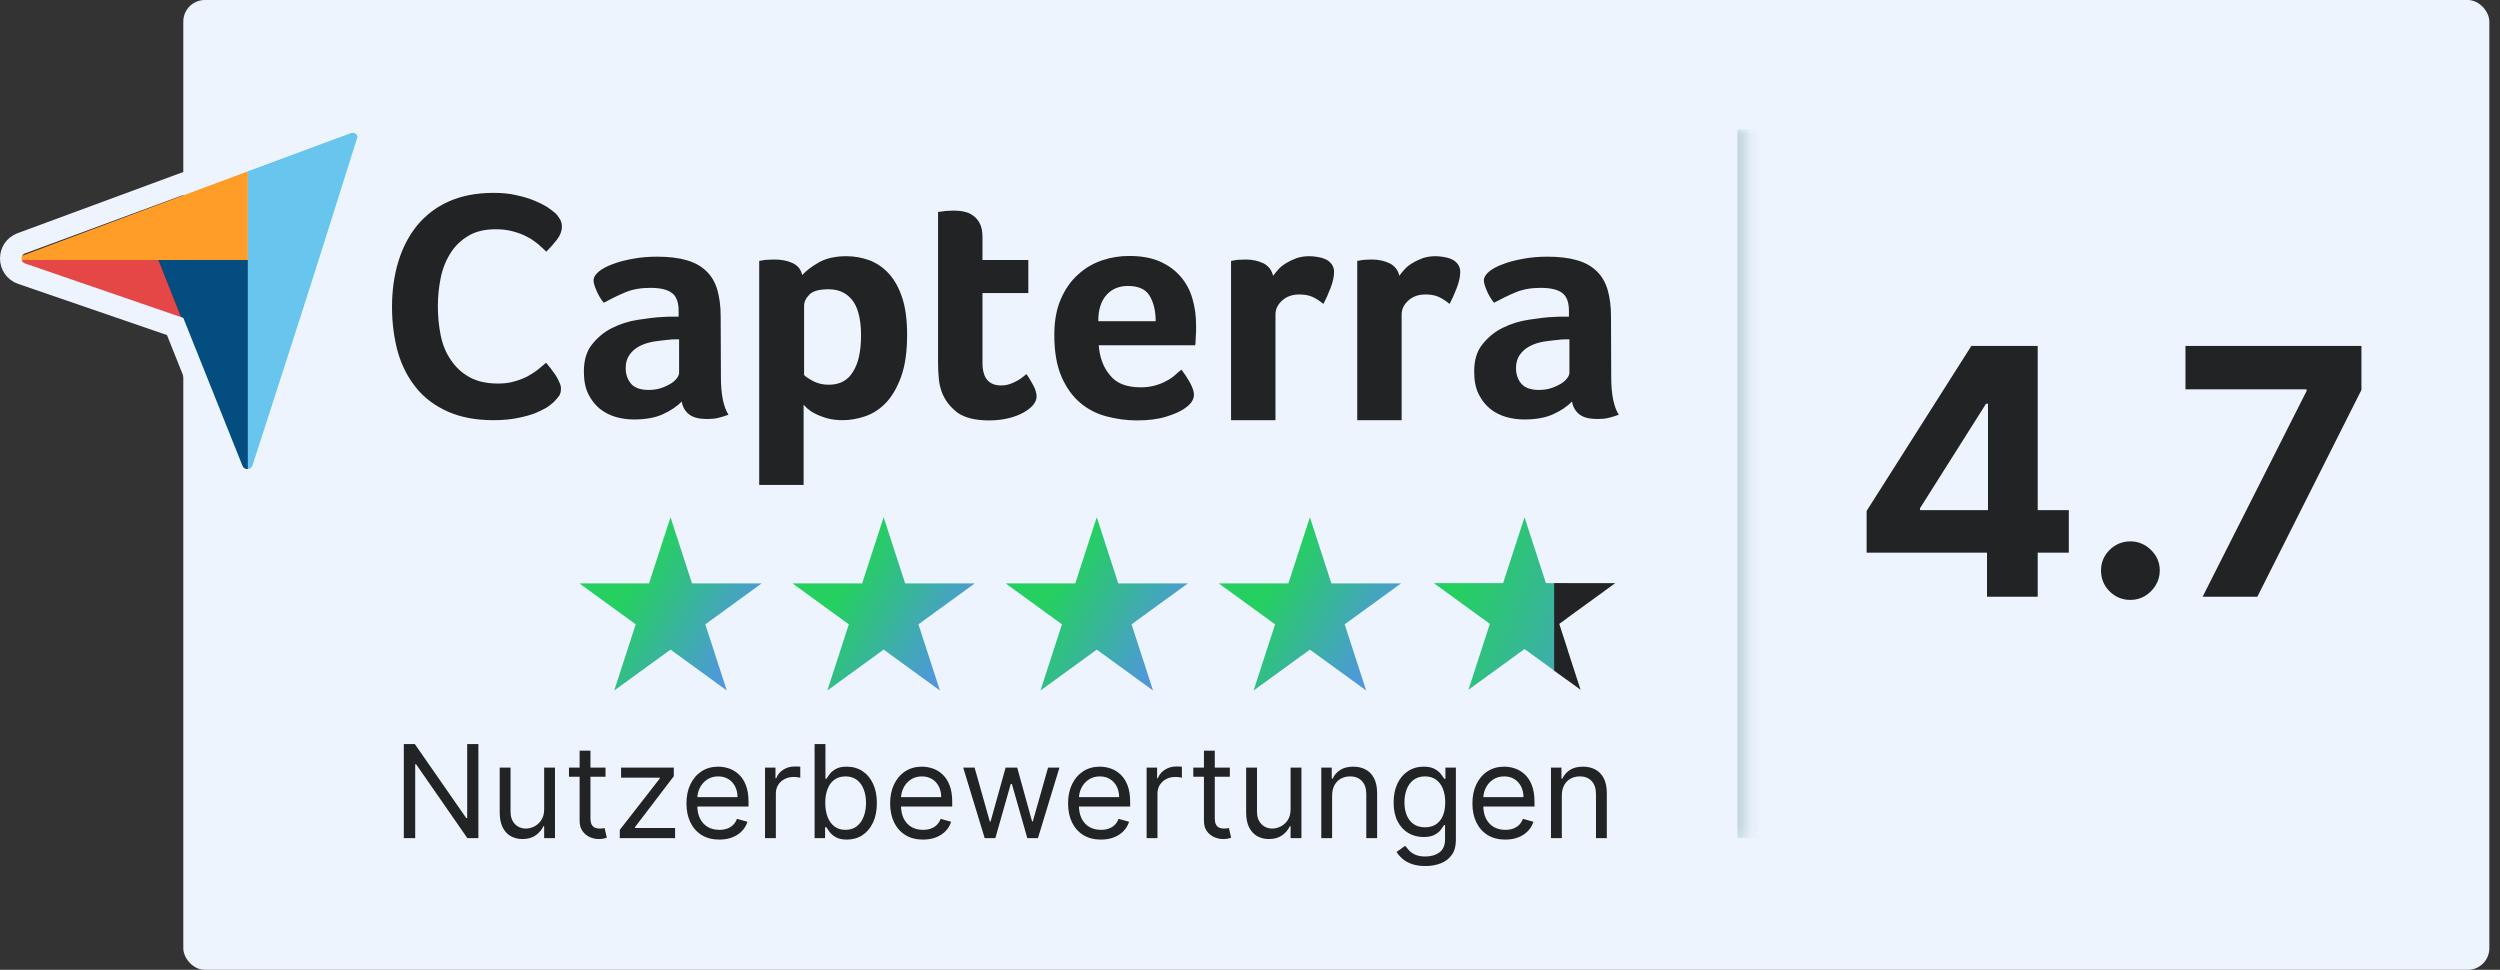
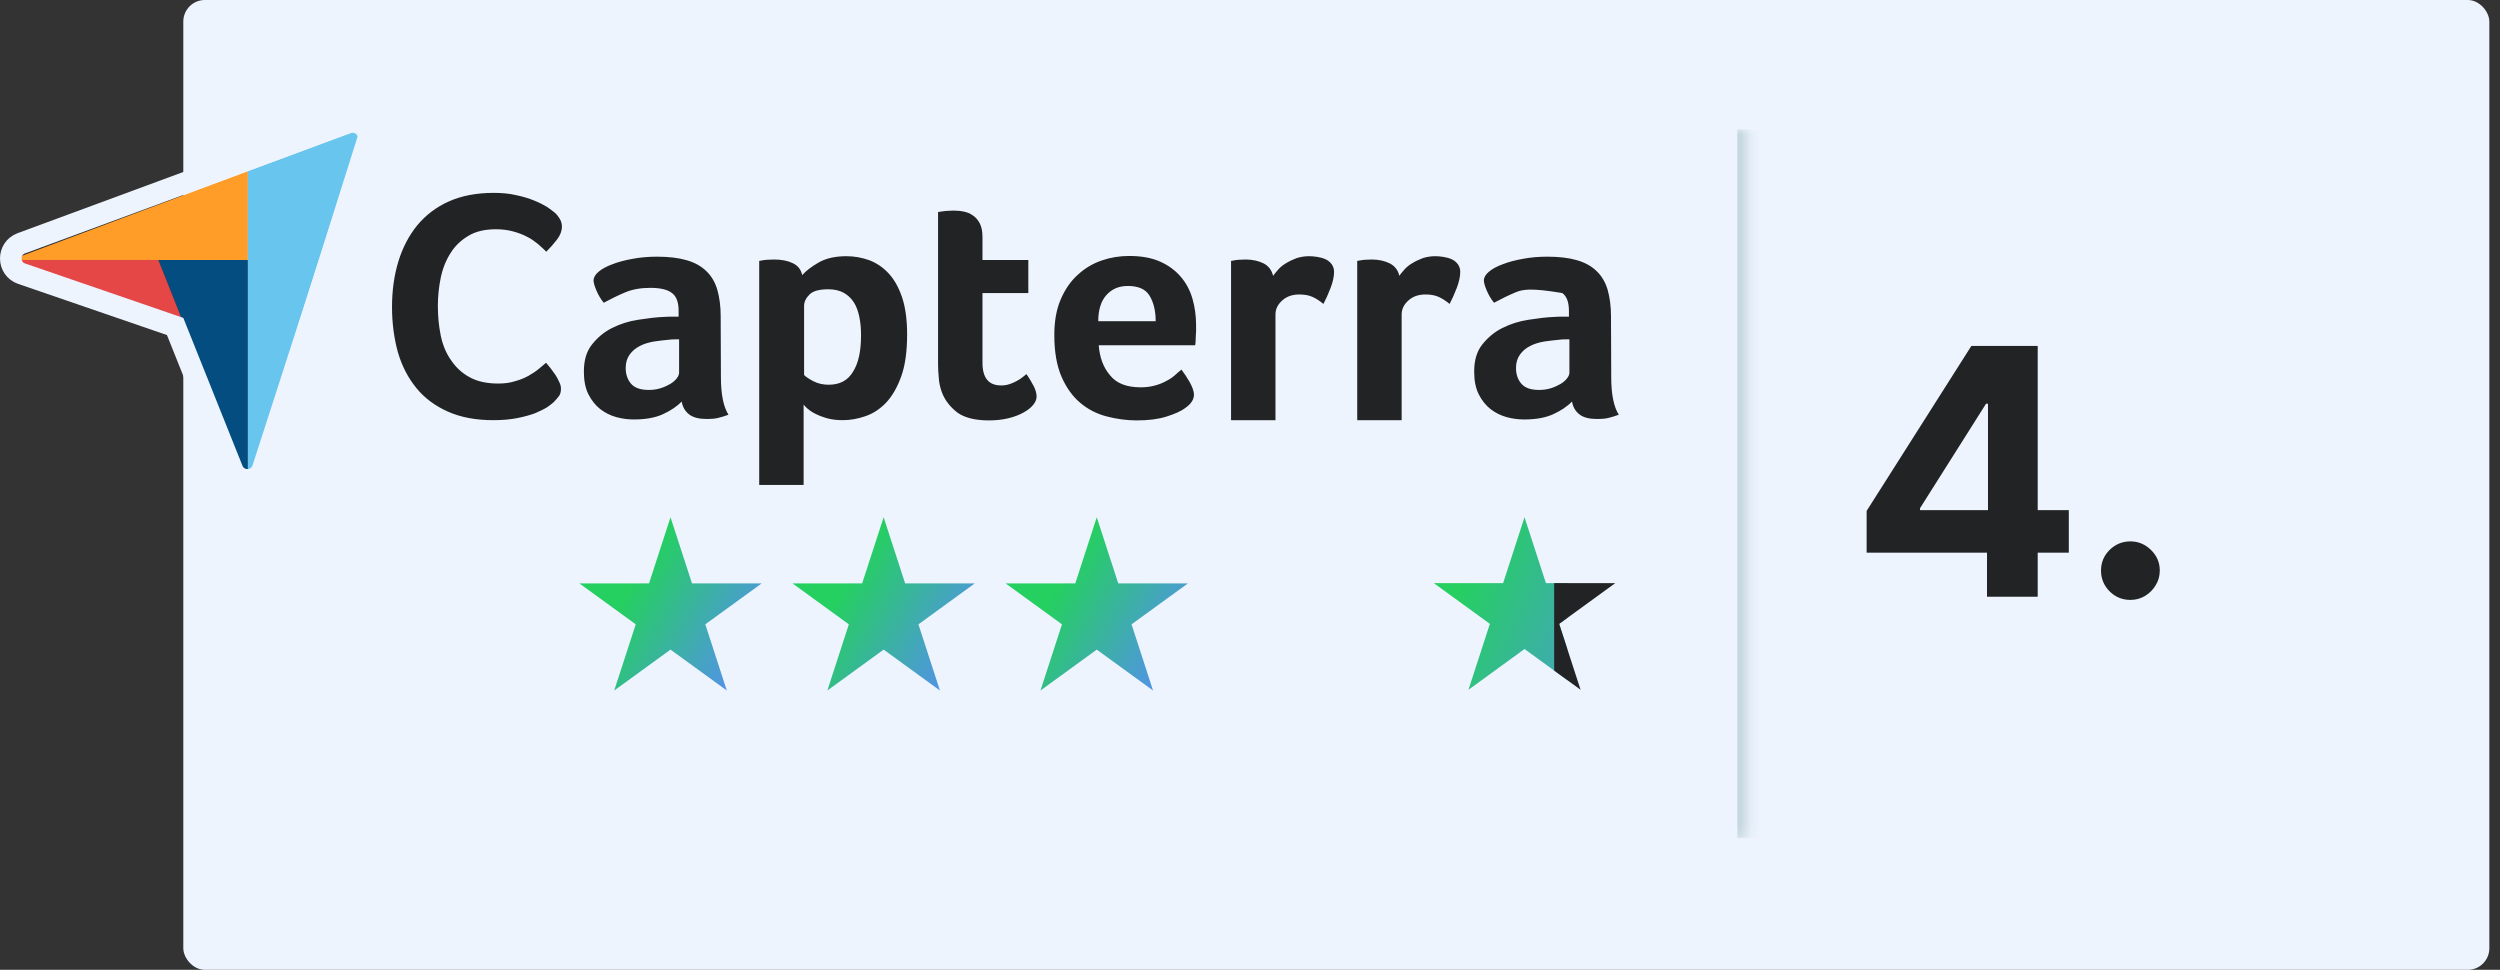
<svg xmlns="http://www.w3.org/2000/svg" width="232" height="90" viewBox="0 0 232 90" fill="none">
  <rect x="0" y="0" width="232" height="90" fill="#333333" stroke="none" />
  <rect x="17.011" width="214" height="90" rx="2" fill="#EEF4FE" />
  <mask id="path-2-inside-1_12525_21522" fill="white">
    <path d="M1.011 12H162.224V77.778H1.011V12Z" />
  </mask>
  <path d="M162.224 12H161.224V77.778H162.224H163.224V12H162.224Z" fill="#C5D7DF" mask="url(#path-2-inside-1_12525_21522)" />
  <path d="M1.011 24.125H14.693H23.004V15.881L1.011 24.125Z" fill="#FF9D28" />
  <path d="M23.003 15.881V44.978L33.397 12L23.003 15.881Z" fill="#68C5ED" />
  <path d="M23.003 24.125H14.693L23.003 44.977V24.125Z" fill="#044D80" />
  <path d="M1.011 24.125L16.82 29.475L14.693 24.125H1.011Z" fill="#E54747" />
-   <path d="M51.377 37.326C51.267 37.435 51.048 37.589 50.785 37.786C50.5 37.962 50.127 38.137 49.689 38.334C49.228 38.51 48.68 38.663 48.022 38.795C47.364 38.926 46.619 38.992 45.786 38.992C44.163 38.992 42.76 38.729 41.576 38.203C40.392 37.676 39.405 36.953 38.638 36.01C37.87 35.067 37.3 33.971 36.927 32.699C36.576 31.427 36.379 30.024 36.379 28.489C36.379 26.954 36.576 25.551 36.971 24.257C37.366 22.964 37.958 21.845 38.725 20.902C39.515 19.96 40.479 19.214 41.663 18.688C42.847 18.162 44.229 17.898 45.808 17.898C46.597 17.898 47.299 17.964 47.934 18.118C48.57 18.249 49.119 18.425 49.601 18.622C50.083 18.819 50.456 19.017 50.785 19.214C51.092 19.433 51.333 19.609 51.487 19.74C51.662 19.894 51.816 20.091 51.947 20.31C52.079 20.53 52.145 20.771 52.145 21.034C52.145 21.429 51.991 21.845 51.684 22.24C51.377 22.635 51.048 23.007 50.697 23.358C50.456 23.117 50.193 22.876 49.886 22.613C49.579 22.372 49.25 22.13 48.877 21.955C48.505 21.758 48.088 21.604 47.606 21.473C47.123 21.341 46.597 21.275 46.027 21.275C44.996 21.275 44.141 21.473 43.461 21.889C42.76 22.306 42.212 22.832 41.795 23.512C41.378 24.169 41.071 24.937 40.896 25.792C40.721 26.647 40.633 27.524 40.633 28.401C40.633 29.344 40.721 30.243 40.896 31.12C41.071 31.976 41.378 32.743 41.839 33.401C42.277 34.059 42.847 34.607 43.571 35.001C44.273 35.396 45.172 35.593 46.246 35.593C46.816 35.593 47.321 35.528 47.803 35.374C48.285 35.243 48.702 35.067 49.053 34.87C49.404 34.672 49.733 34.453 49.996 34.234C50.259 34.015 50.5 33.817 50.675 33.664C50.785 33.795 50.938 33.971 51.092 34.168C51.245 34.366 51.399 34.585 51.553 34.804C51.684 35.023 51.816 35.243 51.903 35.462C52.013 35.681 52.057 35.879 52.057 36.054C52.057 36.317 52.013 36.536 51.903 36.712C51.772 36.887 51.596 37.106 51.377 37.326ZM66.901 35.001C66.901 36.602 67.142 37.764 67.603 38.488C67.23 38.619 66.901 38.729 66.594 38.795C66.287 38.861 65.959 38.883 65.608 38.883C64.884 38.883 64.336 38.751 63.963 38.466C63.59 38.181 63.349 37.786 63.261 37.26C62.823 37.72 62.231 38.115 61.507 38.444C60.784 38.773 59.885 38.926 58.832 38.926C58.284 38.926 57.736 38.861 57.188 38.707C56.639 38.554 56.157 38.312 55.697 37.962C55.258 37.611 54.885 37.15 54.6 36.58C54.315 36.01 54.184 35.308 54.184 34.475C54.184 33.445 54.425 32.611 54.929 31.976C55.434 31.34 56.047 30.813 56.793 30.441C57.538 30.068 58.35 29.805 59.227 29.673C60.104 29.542 60.893 29.432 61.617 29.41C61.858 29.388 62.099 29.388 62.319 29.388H62.976V28.84C62.976 28.073 62.779 27.502 62.362 27.195C61.946 26.867 61.266 26.713 60.345 26.713C59.468 26.713 58.701 26.845 58.021 27.13C57.341 27.415 56.683 27.744 56.026 28.095C55.74 27.744 55.521 27.371 55.346 26.954C55.17 26.538 55.083 26.231 55.083 26.033C55.083 25.748 55.236 25.485 55.543 25.222C55.85 24.959 56.289 24.718 56.837 24.52C57.385 24.301 57.999 24.148 58.723 24.016C59.424 23.884 60.17 23.819 60.959 23.819C62.056 23.819 62.976 23.928 63.722 24.148C64.489 24.367 65.103 24.718 65.564 25.178C66.046 25.639 66.375 26.231 66.572 26.91C66.77 27.612 66.879 28.423 66.879 29.344L66.901 35.001ZM63.02 31.493H62.604C62.472 31.493 62.319 31.493 62.187 31.515C61.683 31.559 61.178 31.625 60.696 31.691C60.192 31.778 59.753 31.91 59.38 32.107C58.986 32.304 58.679 32.568 58.438 32.897C58.196 33.225 58.065 33.642 58.065 34.146C58.065 34.716 58.218 35.199 58.547 35.593C58.876 35.988 59.424 36.185 60.192 36.185C60.564 36.185 60.937 36.142 61.288 36.032C61.639 35.922 61.924 35.791 62.187 35.637C62.45 35.484 62.648 35.308 62.801 35.111C62.955 34.914 63.02 34.738 63.02 34.585V31.493ZM74.444 25.529C74.773 25.156 75.277 24.762 75.957 24.367C76.637 23.972 77.514 23.775 78.544 23.775C79.29 23.775 79.992 23.906 80.671 24.148C81.351 24.411 81.943 24.805 82.469 25.375C82.996 25.946 83.412 26.691 83.719 27.612C84.026 28.533 84.18 29.673 84.18 31.033C84.18 32.611 84.004 33.905 83.632 34.936C83.259 35.966 82.798 36.756 82.228 37.37C81.658 37.962 81.022 38.378 80.321 38.619C79.619 38.861 78.917 38.992 78.216 38.992C77.624 38.992 77.119 38.926 76.681 38.795C76.242 38.663 75.869 38.51 75.584 38.356C75.277 38.203 75.058 38.027 74.883 37.874C74.729 37.72 74.62 37.611 74.576 37.545V45H70.454V24.213C70.563 24.192 70.673 24.169 70.826 24.148C70.958 24.126 71.089 24.104 71.265 24.104C71.418 24.104 71.616 24.082 71.835 24.082C72.515 24.082 73.085 24.192 73.545 24.411C74.028 24.63 74.335 25.003 74.444 25.529ZM79.904 31.12C79.904 30.506 79.86 29.958 79.751 29.432C79.641 28.906 79.487 28.445 79.246 28.073C79.005 27.7 78.698 27.393 78.303 27.174C77.909 26.954 77.426 26.845 76.878 26.845C76.045 26.845 75.453 26.998 75.124 27.327C74.795 27.656 74.62 28.007 74.62 28.38V34.804C74.773 34.958 75.058 35.155 75.475 35.374C75.891 35.593 76.374 35.703 76.9 35.703C77.931 35.703 78.676 35.308 79.159 34.497C79.663 33.708 79.904 32.59 79.904 31.12ZM87.381 36.339C87.249 35.944 87.14 35.506 87.118 35.067C87.074 34.629 87.052 34.168 87.052 33.73V19.674C87.184 19.653 87.337 19.631 87.513 19.609C87.644 19.587 87.798 19.565 87.973 19.565C88.127 19.565 88.302 19.543 88.456 19.543C88.784 19.543 89.091 19.565 89.42 19.631C89.749 19.696 90.034 19.806 90.297 20.003C90.561 20.179 90.78 20.442 90.933 20.749C91.087 21.056 91.174 21.473 91.174 21.977V24.126H95.428V27.195H91.174V33.664C91.174 35.067 91.745 35.769 92.907 35.769C93.192 35.769 93.455 35.725 93.718 35.637C93.981 35.55 94.2 35.44 94.398 35.33C94.595 35.221 94.77 35.111 94.924 34.98C95.077 34.848 95.187 34.76 95.253 34.716C95.56 35.155 95.779 35.55 95.954 35.879C96.108 36.207 96.196 36.514 96.196 36.799C96.196 37.063 96.086 37.326 95.867 37.589C95.647 37.852 95.362 38.071 94.968 38.291C94.573 38.51 94.113 38.685 93.564 38.817C93.016 38.948 92.424 39.014 91.766 39.014C90.517 39.014 89.53 38.773 88.85 38.291C88.17 37.764 87.666 37.128 87.381 36.339ZM105.865 35.944C106.37 35.944 106.808 35.879 107.203 35.769C107.598 35.659 107.927 35.528 108.234 35.352C108.541 35.199 108.804 35.023 109.023 34.826C109.242 34.629 109.44 34.453 109.637 34.3C109.878 34.607 110.141 35.001 110.404 35.462C110.667 35.944 110.799 36.317 110.799 36.624C110.799 37.063 110.536 37.479 110.032 37.83C109.615 38.159 109.001 38.422 108.234 38.663C107.466 38.904 106.545 39.014 105.493 39.014C104.55 39.014 103.607 38.883 102.686 38.641C101.765 38.4 100.954 37.983 100.23 37.37C99.507 36.756 98.937 35.944 98.498 34.936C98.059 33.905 97.84 32.633 97.84 31.076C97.84 29.805 98.038 28.708 98.432 27.788C98.827 26.866 99.353 26.099 100.011 25.507C100.669 24.893 101.414 24.455 102.248 24.169C103.081 23.884 103.914 23.753 104.791 23.753C105.931 23.753 106.874 23.928 107.663 24.279C108.453 24.63 109.089 25.112 109.593 25.704C110.097 26.296 110.448 26.976 110.667 27.744C110.887 28.511 110.996 29.322 110.996 30.177V30.594C110.996 30.748 110.996 30.923 110.974 31.098C110.974 31.274 110.953 31.449 110.953 31.625C110.953 31.8 110.931 31.932 110.909 32.041H101.962C102.05 33.16 102.379 34.081 102.993 34.804C103.585 35.572 104.55 35.944 105.865 35.944ZM107.247 29.805C107.247 28.84 107.05 28.051 106.677 27.437C106.304 26.823 105.624 26.538 104.659 26.538C103.826 26.538 103.168 26.823 102.664 27.393C102.16 27.963 101.919 28.774 101.919 29.805H107.247ZM118.145 25.595C118.276 25.419 118.43 25.222 118.627 25.003C118.824 24.784 119.065 24.586 119.372 24.411C119.658 24.235 119.986 24.082 120.337 23.95C120.688 23.841 121.061 23.775 121.477 23.775C121.719 23.775 121.982 23.797 122.245 23.841C122.508 23.884 122.771 23.95 123.012 24.06C123.254 24.169 123.429 24.323 123.582 24.52C123.714 24.718 123.802 24.937 123.802 25.222C123.802 25.661 123.692 26.165 123.473 26.735C123.254 27.305 123.034 27.788 122.815 28.204C122.464 27.919 122.135 27.7 121.784 27.546C121.434 27.393 121.039 27.327 120.578 27.327C119.943 27.327 119.416 27.502 119 27.875C118.583 28.248 118.364 28.665 118.364 29.191V38.992H114.242V24.213C114.351 24.192 114.461 24.169 114.614 24.148C114.746 24.126 114.877 24.104 115.031 24.104C115.184 24.104 115.382 24.082 115.601 24.082C116.237 24.082 116.807 24.213 117.289 24.455C117.728 24.696 118.013 25.069 118.145 25.595ZM129.854 25.595C129.985 25.419 130.139 25.222 130.336 25.003C130.533 24.784 130.774 24.586 131.081 24.411C131.366 24.235 131.695 24.082 132.046 23.95C132.397 23.841 132.77 23.775 133.186 23.775C133.428 23.775 133.691 23.797 133.954 23.841C134.217 23.884 134.48 23.95 134.721 24.06C134.963 24.169 135.138 24.323 135.291 24.52C135.423 24.718 135.511 24.937 135.511 25.222C135.511 25.661 135.401 26.165 135.182 26.735C134.963 27.305 134.743 27.788 134.524 28.204C134.173 27.919 133.844 27.7 133.493 27.546C133.143 27.393 132.748 27.327 132.287 27.327C131.652 27.327 131.125 27.502 130.709 27.875C130.292 28.248 130.073 28.665 130.073 29.191V38.992H125.951V24.213C126.06 24.192 126.17 24.169 126.323 24.148C126.455 24.126 126.586 24.104 126.74 24.104C126.893 24.104 127.091 24.082 127.31 24.082C127.946 24.082 128.516 24.213 128.998 24.455C129.437 24.696 129.744 25.069 129.854 25.595ZM149.522 35.001C149.522 36.602 149.763 37.764 150.224 38.488C149.851 38.619 149.522 38.729 149.215 38.795C148.908 38.861 148.579 38.883 148.228 38.883C147.505 38.883 146.957 38.751 146.584 38.466C146.211 38.181 145.97 37.786 145.882 37.26C145.444 37.72 144.852 38.115 144.128 38.444C143.404 38.773 142.505 38.926 141.453 38.926C140.905 38.926 140.357 38.861 139.808 38.707C139.26 38.554 138.778 38.312 138.317 37.962C137.879 37.611 137.506 37.15 137.221 36.58C136.936 36.01 136.804 35.308 136.804 34.475C136.804 33.445 137.046 32.611 137.55 31.976C138.054 31.34 138.668 30.813 139.414 30.441C140.159 30.068 140.97 29.805 141.848 29.673C142.725 29.542 143.514 29.432 144.238 29.41C144.479 29.388 144.72 29.388 144.939 29.388H145.597V28.84C145.597 28.073 145.4 27.502 144.983 27.195C144.566 26.867 143.887 26.713 142.966 26.713C142.089 26.713 141.321 26.845 140.642 27.13C139.962 27.415 139.304 27.744 138.646 28.095C138.361 27.744 138.142 27.371 137.966 26.954C137.791 26.538 137.703 26.231 137.703 26.033C137.703 25.748 137.857 25.485 138.164 25.222C138.471 24.959 138.909 24.718 139.458 24.52C140.006 24.301 140.62 24.148 141.343 24.016C142.045 23.884 142.79 23.819 143.58 23.819C144.676 23.819 145.597 23.928 146.343 24.148C147.11 24.367 147.724 24.718 148.184 25.178C148.667 25.639 148.996 26.231 149.193 26.91C149.39 27.612 149.5 28.423 149.5 29.344L149.522 35.001ZM145.641 31.493H145.224C145.093 31.493 144.939 31.493 144.808 31.515C144.303 31.559 143.799 31.625 143.317 31.691C142.812 31.778 142.374 31.91 142.001 32.107C141.606 32.304 141.299 32.568 141.058 32.897C140.817 33.225 140.685 33.642 140.685 34.146C140.685 34.716 140.839 35.199 141.168 35.593C141.497 35.988 142.045 36.185 142.812 36.185C143.185 36.185 143.558 36.142 143.909 36.032C144.26 35.922 144.545 35.791 144.808 35.637C145.071 35.484 145.268 35.308 145.422 35.111C145.575 34.914 145.641 34.738 145.641 34.585V31.493Z" fill="#222324" />
+   <path d="M51.377 37.326C51.267 37.435 51.048 37.589 50.785 37.786C50.5 37.962 50.127 38.137 49.689 38.334C49.228 38.51 48.68 38.663 48.022 38.795C47.364 38.926 46.619 38.992 45.786 38.992C44.163 38.992 42.76 38.729 41.576 38.203C40.392 37.676 39.405 36.953 38.638 36.01C37.87 35.067 37.3 33.971 36.927 32.699C36.576 31.427 36.379 30.024 36.379 28.489C36.379 26.954 36.576 25.551 36.971 24.257C37.366 22.964 37.958 21.845 38.725 20.902C39.515 19.96 40.479 19.214 41.663 18.688C42.847 18.162 44.229 17.898 45.808 17.898C46.597 17.898 47.299 17.964 47.934 18.118C48.57 18.249 49.119 18.425 49.601 18.622C50.083 18.819 50.456 19.017 50.785 19.214C51.092 19.433 51.333 19.609 51.487 19.74C51.662 19.894 51.816 20.091 51.947 20.31C52.079 20.53 52.145 20.771 52.145 21.034C52.145 21.429 51.991 21.845 51.684 22.24C51.377 22.635 51.048 23.007 50.697 23.358C50.456 23.117 50.193 22.876 49.886 22.613C49.579 22.372 49.25 22.13 48.877 21.955C48.505 21.758 48.088 21.604 47.606 21.473C47.123 21.341 46.597 21.275 46.027 21.275C44.996 21.275 44.141 21.473 43.461 21.889C42.76 22.306 42.212 22.832 41.795 23.512C41.378 24.169 41.071 24.937 40.896 25.792C40.721 26.647 40.633 27.524 40.633 28.401C40.633 29.344 40.721 30.243 40.896 31.12C41.071 31.976 41.378 32.743 41.839 33.401C42.277 34.059 42.847 34.607 43.571 35.001C44.273 35.396 45.172 35.593 46.246 35.593C46.816 35.593 47.321 35.528 47.803 35.374C48.285 35.243 48.702 35.067 49.053 34.87C49.404 34.672 49.733 34.453 49.996 34.234C50.259 34.015 50.5 33.817 50.675 33.664C50.785 33.795 50.938 33.971 51.092 34.168C51.245 34.366 51.399 34.585 51.553 34.804C51.684 35.023 51.816 35.243 51.903 35.462C52.013 35.681 52.057 35.879 52.057 36.054C52.057 36.317 52.013 36.536 51.903 36.712C51.772 36.887 51.596 37.106 51.377 37.326ZM66.901 35.001C66.901 36.602 67.142 37.764 67.603 38.488C67.23 38.619 66.901 38.729 66.594 38.795C66.287 38.861 65.959 38.883 65.608 38.883C64.884 38.883 64.336 38.751 63.963 38.466C63.59 38.181 63.349 37.786 63.261 37.26C62.823 37.72 62.231 38.115 61.507 38.444C60.784 38.773 59.885 38.926 58.832 38.926C58.284 38.926 57.736 38.861 57.188 38.707C56.639 38.554 56.157 38.312 55.697 37.962C55.258 37.611 54.885 37.15 54.6 36.58C54.315 36.01 54.184 35.308 54.184 34.475C54.184 33.445 54.425 32.611 54.929 31.976C55.434 31.34 56.047 30.813 56.793 30.441C57.538 30.068 58.35 29.805 59.227 29.673C60.104 29.542 60.893 29.432 61.617 29.41C61.858 29.388 62.099 29.388 62.319 29.388H62.976V28.84C62.976 28.073 62.779 27.502 62.362 27.195C61.946 26.867 61.266 26.713 60.345 26.713C59.468 26.713 58.701 26.845 58.021 27.13C57.341 27.415 56.683 27.744 56.026 28.095C55.74 27.744 55.521 27.371 55.346 26.954C55.17 26.538 55.083 26.231 55.083 26.033C55.083 25.748 55.236 25.485 55.543 25.222C55.85 24.959 56.289 24.718 56.837 24.52C57.385 24.301 57.999 24.148 58.723 24.016C59.424 23.884 60.17 23.819 60.959 23.819C62.056 23.819 62.976 23.928 63.722 24.148C64.489 24.367 65.103 24.718 65.564 25.178C66.046 25.639 66.375 26.231 66.572 26.91C66.77 27.612 66.879 28.423 66.879 29.344L66.901 35.001ZM63.02 31.493H62.604C62.472 31.493 62.319 31.493 62.187 31.515C61.683 31.559 61.178 31.625 60.696 31.691C60.192 31.778 59.753 31.91 59.38 32.107C58.986 32.304 58.679 32.568 58.438 32.897C58.196 33.225 58.065 33.642 58.065 34.146C58.065 34.716 58.218 35.199 58.547 35.593C58.876 35.988 59.424 36.185 60.192 36.185C60.564 36.185 60.937 36.142 61.288 36.032C61.639 35.922 61.924 35.791 62.187 35.637C62.45 35.484 62.648 35.308 62.801 35.111C62.955 34.914 63.02 34.738 63.02 34.585V31.493ZM74.444 25.529C74.773 25.156 75.277 24.762 75.957 24.367C76.637 23.972 77.514 23.775 78.544 23.775C79.29 23.775 79.992 23.906 80.671 24.148C81.351 24.411 81.943 24.805 82.469 25.375C82.996 25.946 83.412 26.691 83.719 27.612C84.026 28.533 84.18 29.673 84.18 31.033C84.18 32.611 84.004 33.905 83.632 34.936C83.259 35.966 82.798 36.756 82.228 37.37C81.658 37.962 81.022 38.378 80.321 38.619C79.619 38.861 78.917 38.992 78.216 38.992C77.624 38.992 77.119 38.926 76.681 38.795C76.242 38.663 75.869 38.51 75.584 38.356C75.277 38.203 75.058 38.027 74.883 37.874C74.729 37.72 74.62 37.611 74.576 37.545V45H70.454V24.213C70.563 24.192 70.673 24.169 70.826 24.148C70.958 24.126 71.089 24.104 71.265 24.104C71.418 24.104 71.616 24.082 71.835 24.082C72.515 24.082 73.085 24.192 73.545 24.411C74.028 24.63 74.335 25.003 74.444 25.529ZM79.904 31.12C79.904 30.506 79.86 29.958 79.751 29.432C79.641 28.906 79.487 28.445 79.246 28.073C79.005 27.7 78.698 27.393 78.303 27.174C77.909 26.954 77.426 26.845 76.878 26.845C76.045 26.845 75.453 26.998 75.124 27.327C74.795 27.656 74.62 28.007 74.62 28.38V34.804C74.773 34.958 75.058 35.155 75.475 35.374C75.891 35.593 76.374 35.703 76.9 35.703C77.931 35.703 78.676 35.308 79.159 34.497C79.663 33.708 79.904 32.59 79.904 31.12ZM87.381 36.339C87.249 35.944 87.14 35.506 87.118 35.067C87.074 34.629 87.052 34.168 87.052 33.73V19.674C87.184 19.653 87.337 19.631 87.513 19.609C87.644 19.587 87.798 19.565 87.973 19.565C88.127 19.565 88.302 19.543 88.456 19.543C88.784 19.543 89.091 19.565 89.42 19.631C89.749 19.696 90.034 19.806 90.297 20.003C90.561 20.179 90.78 20.442 90.933 20.749C91.087 21.056 91.174 21.473 91.174 21.977V24.126H95.428V27.195H91.174V33.664C91.174 35.067 91.745 35.769 92.907 35.769C93.192 35.769 93.455 35.725 93.718 35.637C93.981 35.55 94.2 35.44 94.398 35.33C94.595 35.221 94.77 35.111 94.924 34.98C95.077 34.848 95.187 34.76 95.253 34.716C95.56 35.155 95.779 35.55 95.954 35.879C96.108 36.207 96.196 36.514 96.196 36.799C96.196 37.063 96.086 37.326 95.867 37.589C95.647 37.852 95.362 38.071 94.968 38.291C94.573 38.51 94.113 38.685 93.564 38.817C93.016 38.948 92.424 39.014 91.766 39.014C90.517 39.014 89.53 38.773 88.85 38.291C88.17 37.764 87.666 37.128 87.381 36.339ZM105.865 35.944C106.37 35.944 106.808 35.879 107.203 35.769C107.598 35.659 107.927 35.528 108.234 35.352C108.541 35.199 108.804 35.023 109.023 34.826C109.242 34.629 109.44 34.453 109.637 34.3C109.878 34.607 110.141 35.001 110.404 35.462C110.667 35.944 110.799 36.317 110.799 36.624C110.799 37.063 110.536 37.479 110.032 37.83C109.615 38.159 109.001 38.422 108.234 38.663C107.466 38.904 106.545 39.014 105.493 39.014C104.55 39.014 103.607 38.883 102.686 38.641C101.765 38.4 100.954 37.983 100.23 37.37C99.507 36.756 98.937 35.944 98.498 34.936C98.059 33.905 97.84 32.633 97.84 31.076C97.84 29.805 98.038 28.708 98.432 27.788C98.827 26.866 99.353 26.099 100.011 25.507C100.669 24.893 101.414 24.455 102.248 24.169C103.081 23.884 103.914 23.753 104.791 23.753C105.931 23.753 106.874 23.928 107.663 24.279C108.453 24.63 109.089 25.112 109.593 25.704C110.097 26.296 110.448 26.976 110.667 27.744C110.887 28.511 110.996 29.322 110.996 30.177V30.594C110.996 30.748 110.996 30.923 110.974 31.098C110.974 31.274 110.953 31.449 110.953 31.625C110.953 31.8 110.931 31.932 110.909 32.041H101.962C102.05 33.16 102.379 34.081 102.993 34.804C103.585 35.572 104.55 35.944 105.865 35.944ZM107.247 29.805C107.247 28.84 107.05 28.051 106.677 27.437C106.304 26.823 105.624 26.538 104.659 26.538C103.826 26.538 103.168 26.823 102.664 27.393C102.16 27.963 101.919 28.774 101.919 29.805H107.247ZM118.145 25.595C118.276 25.419 118.43 25.222 118.627 25.003C118.824 24.784 119.065 24.586 119.372 24.411C119.658 24.235 119.986 24.082 120.337 23.95C120.688 23.841 121.061 23.775 121.477 23.775C121.719 23.775 121.982 23.797 122.245 23.841C122.508 23.884 122.771 23.95 123.012 24.06C123.254 24.169 123.429 24.323 123.582 24.52C123.714 24.718 123.802 24.937 123.802 25.222C123.802 25.661 123.692 26.165 123.473 26.735C123.254 27.305 123.034 27.788 122.815 28.204C122.464 27.919 122.135 27.7 121.784 27.546C121.434 27.393 121.039 27.327 120.578 27.327C119.943 27.327 119.416 27.502 119 27.875C118.583 28.248 118.364 28.665 118.364 29.191V38.992H114.242V24.213C114.351 24.192 114.461 24.169 114.614 24.148C114.746 24.126 114.877 24.104 115.031 24.104C115.184 24.104 115.382 24.082 115.601 24.082C116.237 24.082 116.807 24.213 117.289 24.455C117.728 24.696 118.013 25.069 118.145 25.595ZM129.854 25.595C129.985 25.419 130.139 25.222 130.336 25.003C130.533 24.784 130.774 24.586 131.081 24.411C131.366 24.235 131.695 24.082 132.046 23.95C132.397 23.841 132.77 23.775 133.186 23.775C133.428 23.775 133.691 23.797 133.954 23.841C134.217 23.884 134.48 23.95 134.721 24.06C134.963 24.169 135.138 24.323 135.291 24.52C135.423 24.718 135.511 24.937 135.511 25.222C135.511 25.661 135.401 26.165 135.182 26.735C134.963 27.305 134.743 27.788 134.524 28.204C134.173 27.919 133.844 27.7 133.493 27.546C133.143 27.393 132.748 27.327 132.287 27.327C131.652 27.327 131.125 27.502 130.709 27.875C130.292 28.248 130.073 28.665 130.073 29.191V38.992H125.951V24.213C126.06 24.192 126.17 24.169 126.323 24.148C126.455 24.126 126.586 24.104 126.74 24.104C126.893 24.104 127.091 24.082 127.31 24.082C127.946 24.082 128.516 24.213 128.998 24.455C129.437 24.696 129.744 25.069 129.854 25.595ZM149.522 35.001C149.522 36.602 149.763 37.764 150.224 38.488C149.851 38.619 149.522 38.729 149.215 38.795C148.908 38.861 148.579 38.883 148.228 38.883C147.505 38.883 146.957 38.751 146.584 38.466C146.211 38.181 145.97 37.786 145.882 37.26C145.444 37.72 144.852 38.115 144.128 38.444C143.404 38.773 142.505 38.926 141.453 38.926C140.905 38.926 140.357 38.861 139.808 38.707C139.26 38.554 138.778 38.312 138.317 37.962C137.879 37.611 137.506 37.15 137.221 36.58C136.936 36.01 136.804 35.308 136.804 34.475C136.804 33.445 137.046 32.611 137.55 31.976C138.054 31.34 138.668 30.813 139.414 30.441C140.159 30.068 140.97 29.805 141.848 29.673C142.725 29.542 143.514 29.432 144.238 29.41C144.479 29.388 144.72 29.388 144.939 29.388H145.597V28.84C145.597 28.073 145.4 27.502 144.983 27.195C142.089 26.713 141.321 26.845 140.642 27.13C139.962 27.415 139.304 27.744 138.646 28.095C138.361 27.744 138.142 27.371 137.966 26.954C137.791 26.538 137.703 26.231 137.703 26.033C137.703 25.748 137.857 25.485 138.164 25.222C138.471 24.959 138.909 24.718 139.458 24.52C140.006 24.301 140.62 24.148 141.343 24.016C142.045 23.884 142.79 23.819 143.58 23.819C144.676 23.819 145.597 23.928 146.343 24.148C147.11 24.367 147.724 24.718 148.184 25.178C148.667 25.639 148.996 26.231 149.193 26.91C149.39 27.612 149.5 28.423 149.5 29.344L149.522 35.001ZM145.641 31.493H145.224C145.093 31.493 144.939 31.493 144.808 31.515C144.303 31.559 143.799 31.625 143.317 31.691C142.812 31.778 142.374 31.91 142.001 32.107C141.606 32.304 141.299 32.568 141.058 32.897C140.817 33.225 140.685 33.642 140.685 34.146C140.685 34.716 140.839 35.199 141.168 35.593C141.497 35.988 142.045 36.185 142.812 36.185C143.185 36.185 143.558 36.142 143.909 36.032C144.26 35.922 144.545 35.791 144.808 35.637C145.071 35.484 145.268 35.308 145.422 35.111C145.575 34.914 145.641 34.738 145.641 34.585V31.493Z" fill="#222324" />
  <path d="M62.224 48L64.219 54.142L70.678 54.142L65.453 57.938L67.448 64.08L62.224 60.284L56.999 64.08L58.995 57.938L53.77 54.142L60.228 54.142L62.224 48Z" fill="url(#paint0_linear_12525_21522)" />
  <path d="M82.002 48L83.997 54.142L90.455 54.142L85.231 57.938L87.226 64.08L82.002 60.284L76.777 64.08L78.772 57.938L73.548 54.142L80.006 54.142L82.002 48Z" fill="url(#paint1_linear_12525_21522)" />
  <path d="M101.779 48L103.775 54.142L110.233 54.142L105.008 57.938L107.004 64.08L101.779 60.284L96.555 64.08L98.55 57.938L93.325 54.142L99.784 54.142L101.779 48Z" fill="url(#paint2_linear_12525_21522)" />
-   <path d="M121.557 48L123.553 54.142L130.011 54.142L124.786 57.938L126.782 64.08L121.557 60.284L116.332 64.08L118.328 57.938L113.103 54.142L119.562 54.142L121.557 48Z" fill="url(#paint3_linear_12525_21522)" />
  <path d="M143.463 54.115H145.436V57.352L144.69 57.895L145.436 60.19V63.108L141.475 60.23L136.273 64.011L138.26 57.895L133.058 54.115H139.488L141.475 48L143.463 54.115Z" fill="url(#paint4_linear_12525_21522)" />
  <path d="M149.893 54.116L144.691 57.895L146.677 64.011L144.226 62.23V54.116H149.893Z" fill="#222324" />
-   <path d="M44.394 69.05V77.777H43.371L38.616 70.925H38.531V77.777H37.474V69.05H38.496L43.269 75.919H43.355V69.05H44.394ZM50.498 75.101V71.232H51.503V77.777H50.498V76.669H50.429C50.276 77.002 50.037 77.284 49.714 77.517C49.39 77.748 48.981 77.863 48.486 77.863C48.077 77.863 47.714 77.773 47.395 77.594C47.077 77.412 46.827 77.14 46.645 76.776C46.464 76.409 46.373 75.948 46.373 75.391V71.232H47.378V75.323C47.378 75.8 47.512 76.181 47.779 76.465C48.049 76.749 48.392 76.891 48.81 76.891C49.06 76.891 49.314 76.827 49.573 76.699C49.834 76.571 50.053 76.375 50.229 76.111C50.408 75.847 50.498 75.51 50.498 75.101ZM56.192 71.232V72.084H52.8V71.232H56.192ZM53.788 69.664H54.794V75.902C54.794 76.186 54.835 76.4 54.918 76.541C55.003 76.681 55.111 76.775 55.242 76.823C55.375 76.868 55.516 76.891 55.663 76.891C55.774 76.891 55.865 76.885 55.936 76.874C56.007 76.86 56.064 76.848 56.107 76.84L56.311 77.743C56.243 77.769 56.148 77.794 56.026 77.82C55.904 77.848 55.749 77.863 55.561 77.863C55.277 77.863 54.999 77.802 54.726 77.679C54.456 77.557 54.232 77.371 54.053 77.121C53.877 76.871 53.788 76.556 53.788 76.175V69.664ZM57.517 77.777V77.01L61.233 72.238V72.169H57.636V71.232H62.529V72.033L58.915 76.772V76.84H62.648V77.777H57.517ZM66.754 77.914C66.123 77.914 65.579 77.775 65.121 77.496C64.667 77.215 64.316 76.823 64.069 76.32C63.825 75.814 63.703 75.226 63.703 74.556C63.703 73.885 63.825 73.294 64.069 72.783C64.316 72.269 64.66 71.868 65.1 71.581C65.543 71.291 66.061 71.147 66.651 71.147C66.992 71.147 67.329 71.204 67.661 71.317C67.994 71.431 68.296 71.615 68.569 71.871C68.842 72.124 69.059 72.459 69.221 72.877C69.383 73.294 69.464 73.809 69.464 74.419V74.846H64.418V73.976H68.441C68.441 73.607 68.367 73.277 68.219 72.988C68.075 72.698 67.867 72.469 67.597 72.302C67.33 72.134 67.015 72.05 66.651 72.05C66.251 72.05 65.904 72.15 65.612 72.348C65.322 72.544 65.099 72.8 64.943 73.115C64.786 73.431 64.708 73.769 64.708 74.13V74.709C64.708 75.204 64.793 75.623 64.964 75.966C65.137 76.307 65.377 76.567 65.684 76.746C65.991 76.922 66.347 77.01 66.754 77.01C67.018 77.01 67.257 76.973 67.469 76.9C67.686 76.823 67.871 76.709 68.028 76.559C68.184 76.405 68.305 76.215 68.39 75.988L69.362 76.26C69.259 76.59 69.087 76.88 68.846 77.13C68.605 77.377 68.306 77.57 67.951 77.709C67.596 77.846 67.197 77.914 66.754 77.914ZM70.994 77.777V71.232H71.965V72.221H72.034C72.153 71.897 72.369 71.634 72.681 71.432C72.994 71.231 73.346 71.13 73.738 71.13C73.812 71.13 73.904 71.131 74.015 71.134C74.126 71.137 74.21 71.141 74.266 71.147V72.169C74.232 72.161 74.154 72.148 74.032 72.131C73.913 72.111 73.786 72.101 73.653 72.101C73.335 72.101 73.05 72.168 72.8 72.302C72.553 72.432 72.357 72.614 72.212 72.847C72.07 73.077 71.999 73.34 71.999 73.635V77.777H70.994ZM75.595 77.777V69.05H76.601V72.272H76.686C76.76 72.158 76.862 72.013 76.993 71.837C77.126 71.658 77.317 71.499 77.564 71.36C77.814 71.218 78.152 71.147 78.578 71.147C79.129 71.147 79.615 71.284 80.035 71.56C80.456 71.836 80.784 72.226 81.02 72.732C81.255 73.238 81.373 73.834 81.373 74.522C81.373 75.215 81.255 75.816 81.02 76.324C80.784 76.83 80.457 77.222 80.04 77.5C79.622 77.776 79.14 77.914 78.595 77.914C78.174 77.914 77.838 77.844 77.585 77.705C77.332 77.563 77.138 77.402 77.001 77.223C76.865 77.041 76.76 76.891 76.686 76.772H76.567V77.777H75.595ZM76.584 74.505C76.584 74.999 76.656 75.435 76.801 75.813C76.946 76.188 77.157 76.482 77.436 76.695C77.714 76.905 78.055 77.01 78.459 77.01C78.879 77.01 79.23 76.9 79.511 76.678C79.795 76.454 80.008 76.152 80.15 75.775C80.295 75.394 80.368 74.971 80.368 74.505C80.368 74.044 80.297 73.63 80.155 73.26C80.015 72.888 79.804 72.594 79.52 72.378C79.238 72.159 78.885 72.05 78.459 72.05C78.049 72.05 77.706 72.154 77.427 72.361C77.149 72.566 76.939 72.853 76.797 73.222C76.655 73.588 76.584 74.016 76.584 74.505ZM85.656 77.914C85.025 77.914 84.481 77.775 84.024 77.496C83.569 77.215 83.219 76.823 82.971 76.32C82.727 75.814 82.605 75.226 82.605 74.556C82.605 73.885 82.727 73.294 82.971 72.783C83.219 72.269 83.562 71.868 84.003 71.581C84.446 71.291 84.963 71.147 85.554 71.147C85.895 71.147 86.231 71.204 86.564 71.317C86.896 71.431 87.199 71.615 87.471 71.871C87.744 72.124 87.961 72.459 88.123 72.877C88.285 73.294 88.366 73.809 88.366 74.419V74.846H83.321V73.976H87.344C87.344 73.607 87.27 73.277 87.122 72.988C86.977 72.698 86.77 72.469 86.5 72.302C86.233 72.134 85.917 72.05 85.554 72.05C85.153 72.05 84.807 72.15 84.514 72.348C84.224 72.544 84.001 72.8 83.845 73.115C83.689 73.431 83.611 73.769 83.611 74.13V74.709C83.611 75.204 83.696 75.623 83.866 75.966C84.04 76.307 84.28 76.567 84.586 76.746C84.893 76.922 85.25 77.01 85.656 77.01C85.92 77.01 86.159 76.973 86.372 76.9C86.588 76.823 86.774 76.709 86.93 76.559C87.086 76.405 87.207 76.215 87.292 75.988L88.264 76.26C88.162 76.59 87.99 76.88 87.748 77.13C87.507 77.377 87.209 77.57 86.853 77.709C86.498 77.846 86.099 77.914 85.656 77.914ZM91.379 77.777L89.385 71.232H90.442L91.856 76.243H91.924L93.322 71.232H94.396L95.777 76.226H95.845L97.26 71.232H98.317L96.322 77.777H95.334L93.902 72.749H93.799L92.368 77.777H91.379ZM102.168 77.914C101.537 77.914 100.993 77.775 100.536 77.496C100.081 77.215 99.73 76.823 99.483 76.32C99.239 75.814 99.117 75.226 99.117 74.556C99.117 73.885 99.239 73.294 99.483 72.783C99.73 72.269 100.074 71.868 100.514 71.581C100.957 71.291 101.475 71.147 102.065 71.147C102.406 71.147 102.743 71.204 103.075 71.317C103.408 71.431 103.71 71.615 103.983 71.871C104.256 72.124 104.473 72.459 104.635 72.877C104.797 73.294 104.878 73.809 104.878 74.419V74.846H99.832V73.976H103.855C103.855 73.607 103.781 73.277 103.634 72.988C103.489 72.698 103.281 72.469 103.011 72.302C102.744 72.134 102.429 72.05 102.065 72.05C101.665 72.05 101.318 72.15 101.026 72.348C100.736 72.544 100.513 72.8 100.357 73.115C100.2 73.431 100.122 73.769 100.122 74.13V74.709C100.122 75.204 100.207 75.623 100.378 75.966C100.551 76.307 100.791 76.567 101.098 76.746C101.405 76.922 101.761 77.01 102.168 77.01C102.432 77.01 102.671 76.973 102.884 76.9C103.1 76.823 103.286 76.709 103.442 76.559C103.598 76.405 103.719 76.215 103.804 75.988L104.776 76.26C104.673 76.59 104.502 76.88 104.26 77.13C104.019 77.377 103.72 77.57 103.365 77.709C103.01 77.846 102.611 77.914 102.168 77.914ZM106.408 77.777V71.232H107.379V72.221H107.448C107.567 71.897 107.783 71.634 108.095 71.432C108.408 71.231 108.76 71.13 109.152 71.13C109.226 71.13 109.318 71.131 109.429 71.134C109.54 71.137 109.624 71.141 109.68 71.147V72.169C109.646 72.161 109.568 72.148 109.446 72.131C109.327 72.111 109.2 72.101 109.067 72.101C108.749 72.101 108.465 72.168 108.215 72.302C107.967 72.432 107.771 72.614 107.627 72.847C107.484 73.077 107.413 73.34 107.413 73.635V77.777H106.408ZM114.129 71.232V72.084H110.737V71.232H114.129ZM111.726 69.664H112.732V75.902C112.732 76.186 112.773 76.4 112.855 76.541C112.94 76.681 113.048 76.775 113.179 76.823C113.313 76.868 113.453 76.891 113.601 76.891C113.712 76.891 113.803 76.885 113.874 76.874C113.945 76.86 114.002 76.848 114.044 76.84L114.249 77.743C114.18 77.769 114.085 77.794 113.963 77.82C113.841 77.848 113.686 77.863 113.499 77.863C113.215 77.863 112.936 77.802 112.663 77.679C112.394 77.557 112.169 77.371 111.99 77.121C111.814 76.871 111.726 76.556 111.726 76.175V69.664ZM119.767 75.101V71.232H120.773V77.777H119.767V76.669H119.699C119.546 77.002 119.307 77.284 118.983 77.517C118.659 77.748 118.25 77.863 117.756 77.863C117.347 77.863 116.983 77.773 116.665 77.594C116.347 77.412 116.097 77.14 115.915 76.776C115.733 76.409 115.642 75.948 115.642 75.391V71.232H116.648V75.323C116.648 75.8 116.781 76.181 117.048 76.465C117.318 76.749 117.662 76.891 118.08 76.891C118.33 76.891 118.584 76.827 118.842 76.699C119.104 76.571 119.323 76.375 119.499 76.111C119.678 75.847 119.767 75.51 119.767 75.101ZM123.62 73.84V77.777H122.615V71.232H123.586V72.255H123.672C123.825 71.922 124.058 71.655 124.37 71.454C124.683 71.249 125.086 71.147 125.581 71.147C126.024 71.147 126.412 71.238 126.744 71.419C127.076 71.598 127.335 71.871 127.52 72.238C127.704 72.601 127.797 73.061 127.797 73.618V77.777H126.791V73.686C126.791 73.172 126.657 72.772 126.39 72.485C126.123 72.195 125.757 72.05 125.291 72.05C124.97 72.05 124.683 72.12 124.43 72.259C124.18 72.398 123.983 72.601 123.838 72.868C123.693 73.135 123.62 73.459 123.62 73.84ZM132.276 80.368C131.791 80.368 131.373 80.306 131.024 80.181C130.674 80.059 130.383 79.897 130.15 79.695C129.92 79.496 129.737 79.283 129.6 79.056L130.401 78.493C130.492 78.613 130.607 78.749 130.747 78.902C130.886 79.059 131.076 79.194 131.318 79.307C131.562 79.424 131.881 79.482 132.276 79.482C132.805 79.482 133.241 79.354 133.585 79.098C133.928 78.843 134.1 78.442 134.1 77.897V76.567H134.015C133.941 76.686 133.836 76.834 133.7 77.01C133.566 77.184 133.373 77.338 133.12 77.475C132.87 77.608 132.532 77.675 132.106 77.675C131.578 77.675 131.103 77.55 130.683 77.3C130.265 77.05 129.934 76.686 129.69 76.209C129.448 75.732 129.328 75.152 129.328 74.471C129.328 73.8 129.445 73.216 129.681 72.719C129.917 72.219 130.245 71.833 130.666 71.56C131.086 71.284 131.572 71.147 132.123 71.147C132.549 71.147 132.887 71.218 133.137 71.36C133.39 71.499 133.583 71.658 133.717 71.837C133.853 72.013 133.958 72.158 134.032 72.272H134.134V71.232H135.106V77.965C135.106 78.527 134.978 78.985 134.722 79.337C134.47 79.692 134.129 79.952 133.7 80.117C133.274 80.284 132.799 80.368 132.276 80.368ZM132.242 76.772C132.646 76.772 132.987 76.679 133.265 76.495C133.543 76.31 133.755 76.044 133.9 75.698C134.045 75.351 134.117 74.936 134.117 74.454C134.117 73.982 134.046 73.566 133.904 73.205C133.762 72.844 133.552 72.561 133.274 72.357C132.995 72.152 132.651 72.05 132.242 72.05C131.816 72.05 131.461 72.158 131.177 72.374C130.896 72.59 130.684 72.88 130.542 73.243C130.403 73.607 130.333 74.01 130.333 74.454C130.333 74.908 130.404 75.31 130.546 75.659C130.691 76.006 130.904 76.279 131.185 76.478C131.47 76.674 131.822 76.772 132.242 76.772ZM139.691 77.914C139.06 77.914 138.516 77.775 138.059 77.496C137.604 77.215 137.254 76.823 137.006 76.32C136.762 75.814 136.64 75.226 136.64 74.556C136.64 73.885 136.762 73.294 137.006 72.783C137.254 72.269 137.597 71.868 138.038 71.581C138.481 71.291 138.998 71.147 139.589 71.147C139.93 71.147 140.266 71.204 140.599 71.317C140.931 71.431 141.234 71.615 141.506 71.871C141.779 72.124 141.997 72.459 142.158 72.877C142.32 73.294 142.401 73.809 142.401 74.419V74.846H137.356V73.976H141.379C141.379 73.607 141.305 73.277 141.157 72.988C141.012 72.698 140.805 72.469 140.535 72.302C140.268 72.134 139.953 72.05 139.589 72.05C139.188 72.05 138.842 72.15 138.549 72.348C138.259 72.544 138.036 72.8 137.88 73.115C137.724 73.431 137.646 73.769 137.646 74.13V74.709C137.646 75.204 137.731 75.623 137.901 75.966C138.075 76.307 138.315 76.567 138.622 76.746C138.928 76.922 139.285 77.01 139.691 77.01C139.955 77.01 140.194 76.973 140.407 76.9C140.623 76.823 140.809 76.709 140.965 76.559C141.122 76.405 141.242 76.215 141.328 75.988L142.299 76.26C142.197 76.59 142.025 76.88 141.783 77.13C141.542 77.377 141.244 77.57 140.889 77.709C140.533 77.846 140.134 77.914 139.691 77.914ZM144.937 73.84V77.777H143.931V71.232H144.903V72.255H144.988C145.141 71.922 145.374 71.655 145.687 71.454C145.999 71.249 146.403 71.147 146.897 71.147C147.34 71.147 147.728 71.238 148.06 71.419C148.393 71.598 148.651 71.871 148.836 72.238C149.021 72.601 149.113 73.061 149.113 73.618V77.777H148.107V73.686C148.107 73.172 147.974 72.772 147.707 72.485C147.44 72.195 147.073 72.05 146.607 72.05C146.286 72.05 145.999 72.12 145.747 72.259C145.497 72.398 145.299 72.601 145.154 72.868C145.009 73.135 144.937 73.459 144.937 73.84Z" fill="#222324" />
-   <path d="M204.403 55.377L214.05 36.286V36.127H202.812V32.105H219.141V36.184L209.482 55.377H204.403Z" fill="#222324" />
  <path d="M197.701 55.672C196.951 55.672 196.307 55.407 195.769 54.877C195.239 54.339 194.974 53.695 194.974 52.945C194.974 52.202 195.239 51.566 195.769 51.036C196.307 50.505 196.951 50.24 197.701 50.24C198.428 50.24 199.065 50.505 199.61 51.036C200.156 51.566 200.428 52.202 200.428 52.945C200.428 53.445 200.3 53.903 200.042 54.32C199.792 54.729 199.462 55.058 199.053 55.308C198.644 55.551 198.193 55.672 197.701 55.672Z" fill="#222324" />
  <path d="M173.224 51.286V47.411L182.94 32.105H186.28V37.468H184.303L178.178 47.161V47.343H191.985V51.286H173.224ZM184.394 55.377V50.105L184.485 48.389V32.105H189.099V55.377H184.394Z" fill="#222324" />
  <path d="M32.309 11.382C33.444 11.054 34.518 12.132 34.146 13.286V13.287L24.388 43.489C23.956 44.825 22.09 44.889 21.569 43.586L16.252 30.296L2.013 25.401C0.679 24.943 0.658 23.065 1.981 22.576L32.199 11.418L32.309 11.382Z" stroke="#EEF4FE" stroke-width="2" />
  <defs>
    <linearGradient id="paint0_linear_12525_21522" x1="58.835" y1="54" x2="70.835" y2="61" gradientUnits="userSpaceOnUse">
      <stop stop-color="#25CF60" />
      <stop offset="1" stop-color="#568DF3" />
    </linearGradient>
    <linearGradient id="paint1_linear_12525_21522" x1="78.613" y1="54" x2="90.613" y2="61" gradientUnits="userSpaceOnUse">
      <stop stop-color="#25CF60" />
      <stop offset="1" stop-color="#568DF3" />
    </linearGradient>
    <linearGradient id="paint2_linear_12525_21522" x1="98.39" y1="54" x2="110.39" y2="61" gradientUnits="userSpaceOnUse">
      <stop stop-color="#25CF60" />
      <stop offset="1" stop-color="#568DF3" />
    </linearGradient>
    <linearGradient id="paint3_linear_12525_21522" x1="118.168" y1="54" x2="130.168" y2="61" gradientUnits="userSpaceOnUse">
      <stop stop-color="#25CF60" />
      <stop offset="1" stop-color="#568DF3" />
    </linearGradient>
    <linearGradient id="paint4_linear_12525_21522" x1="137.041" y1="50.489" x2="156.954" y2="58.952" gradientUnits="userSpaceOnUse">
      <stop stop-color="#25CF60" />
      <stop offset="1" stop-color="#568DF3" />
    </linearGradient>
  </defs>
</svg>